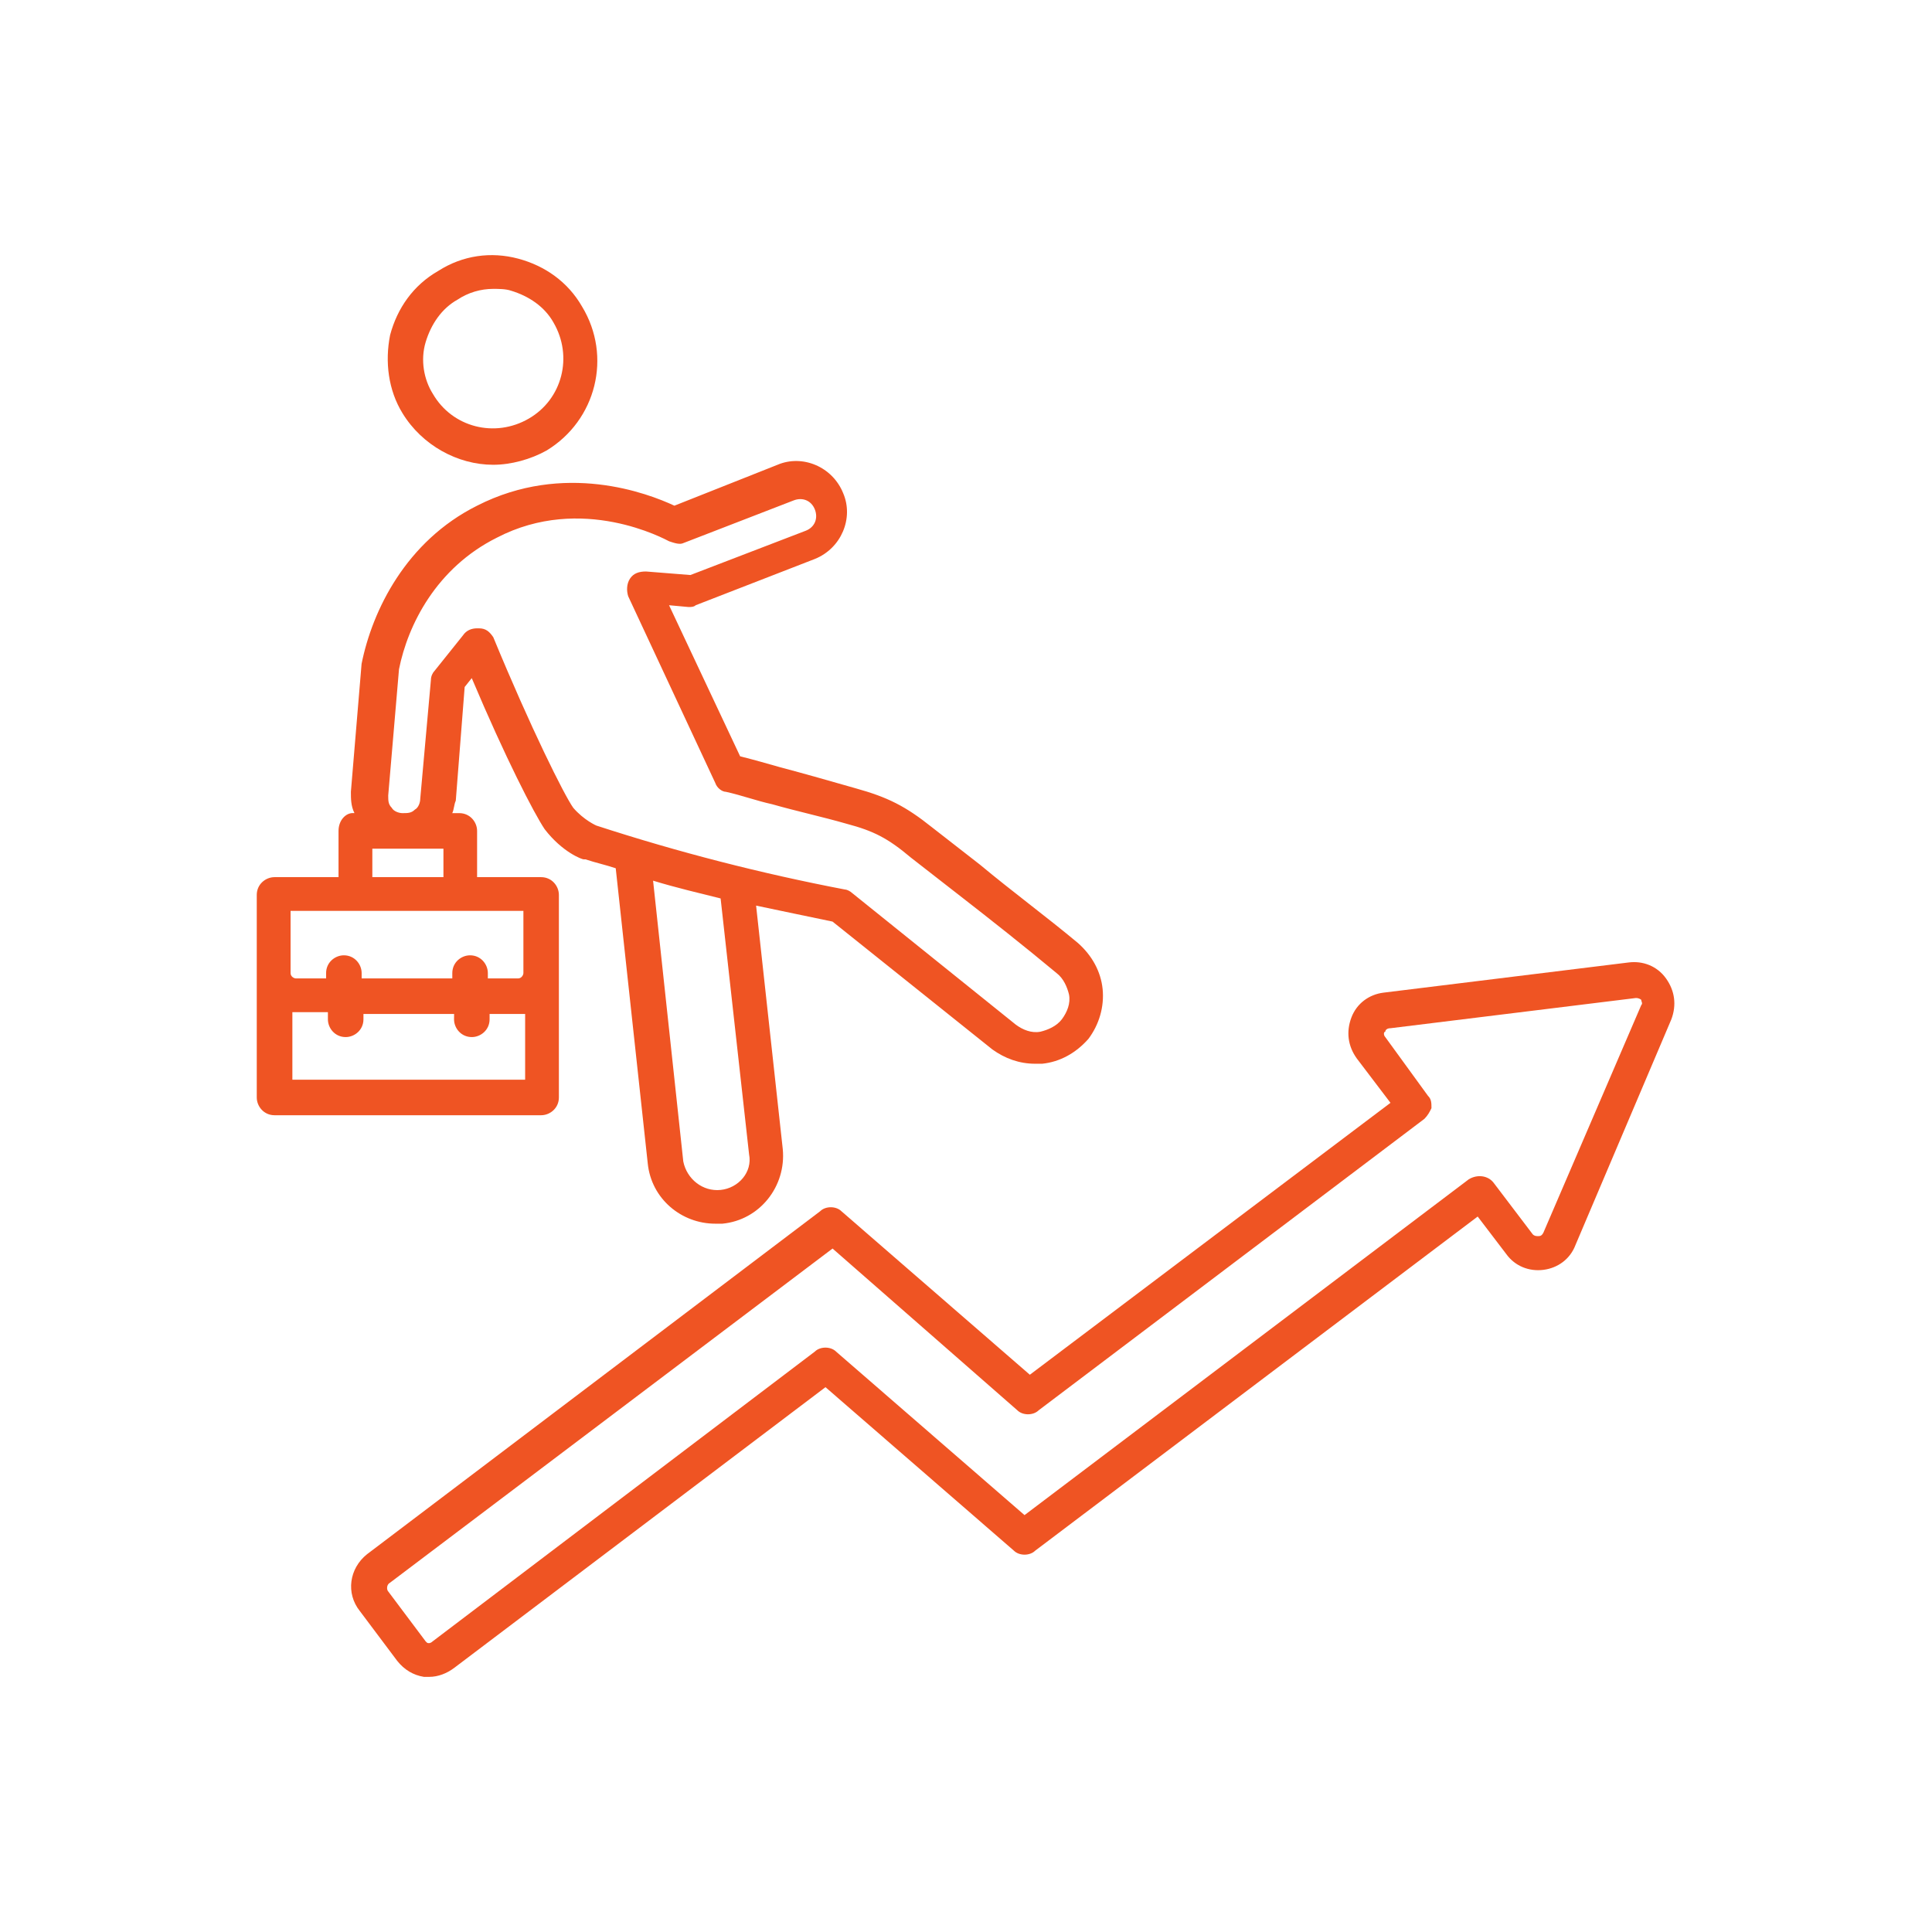
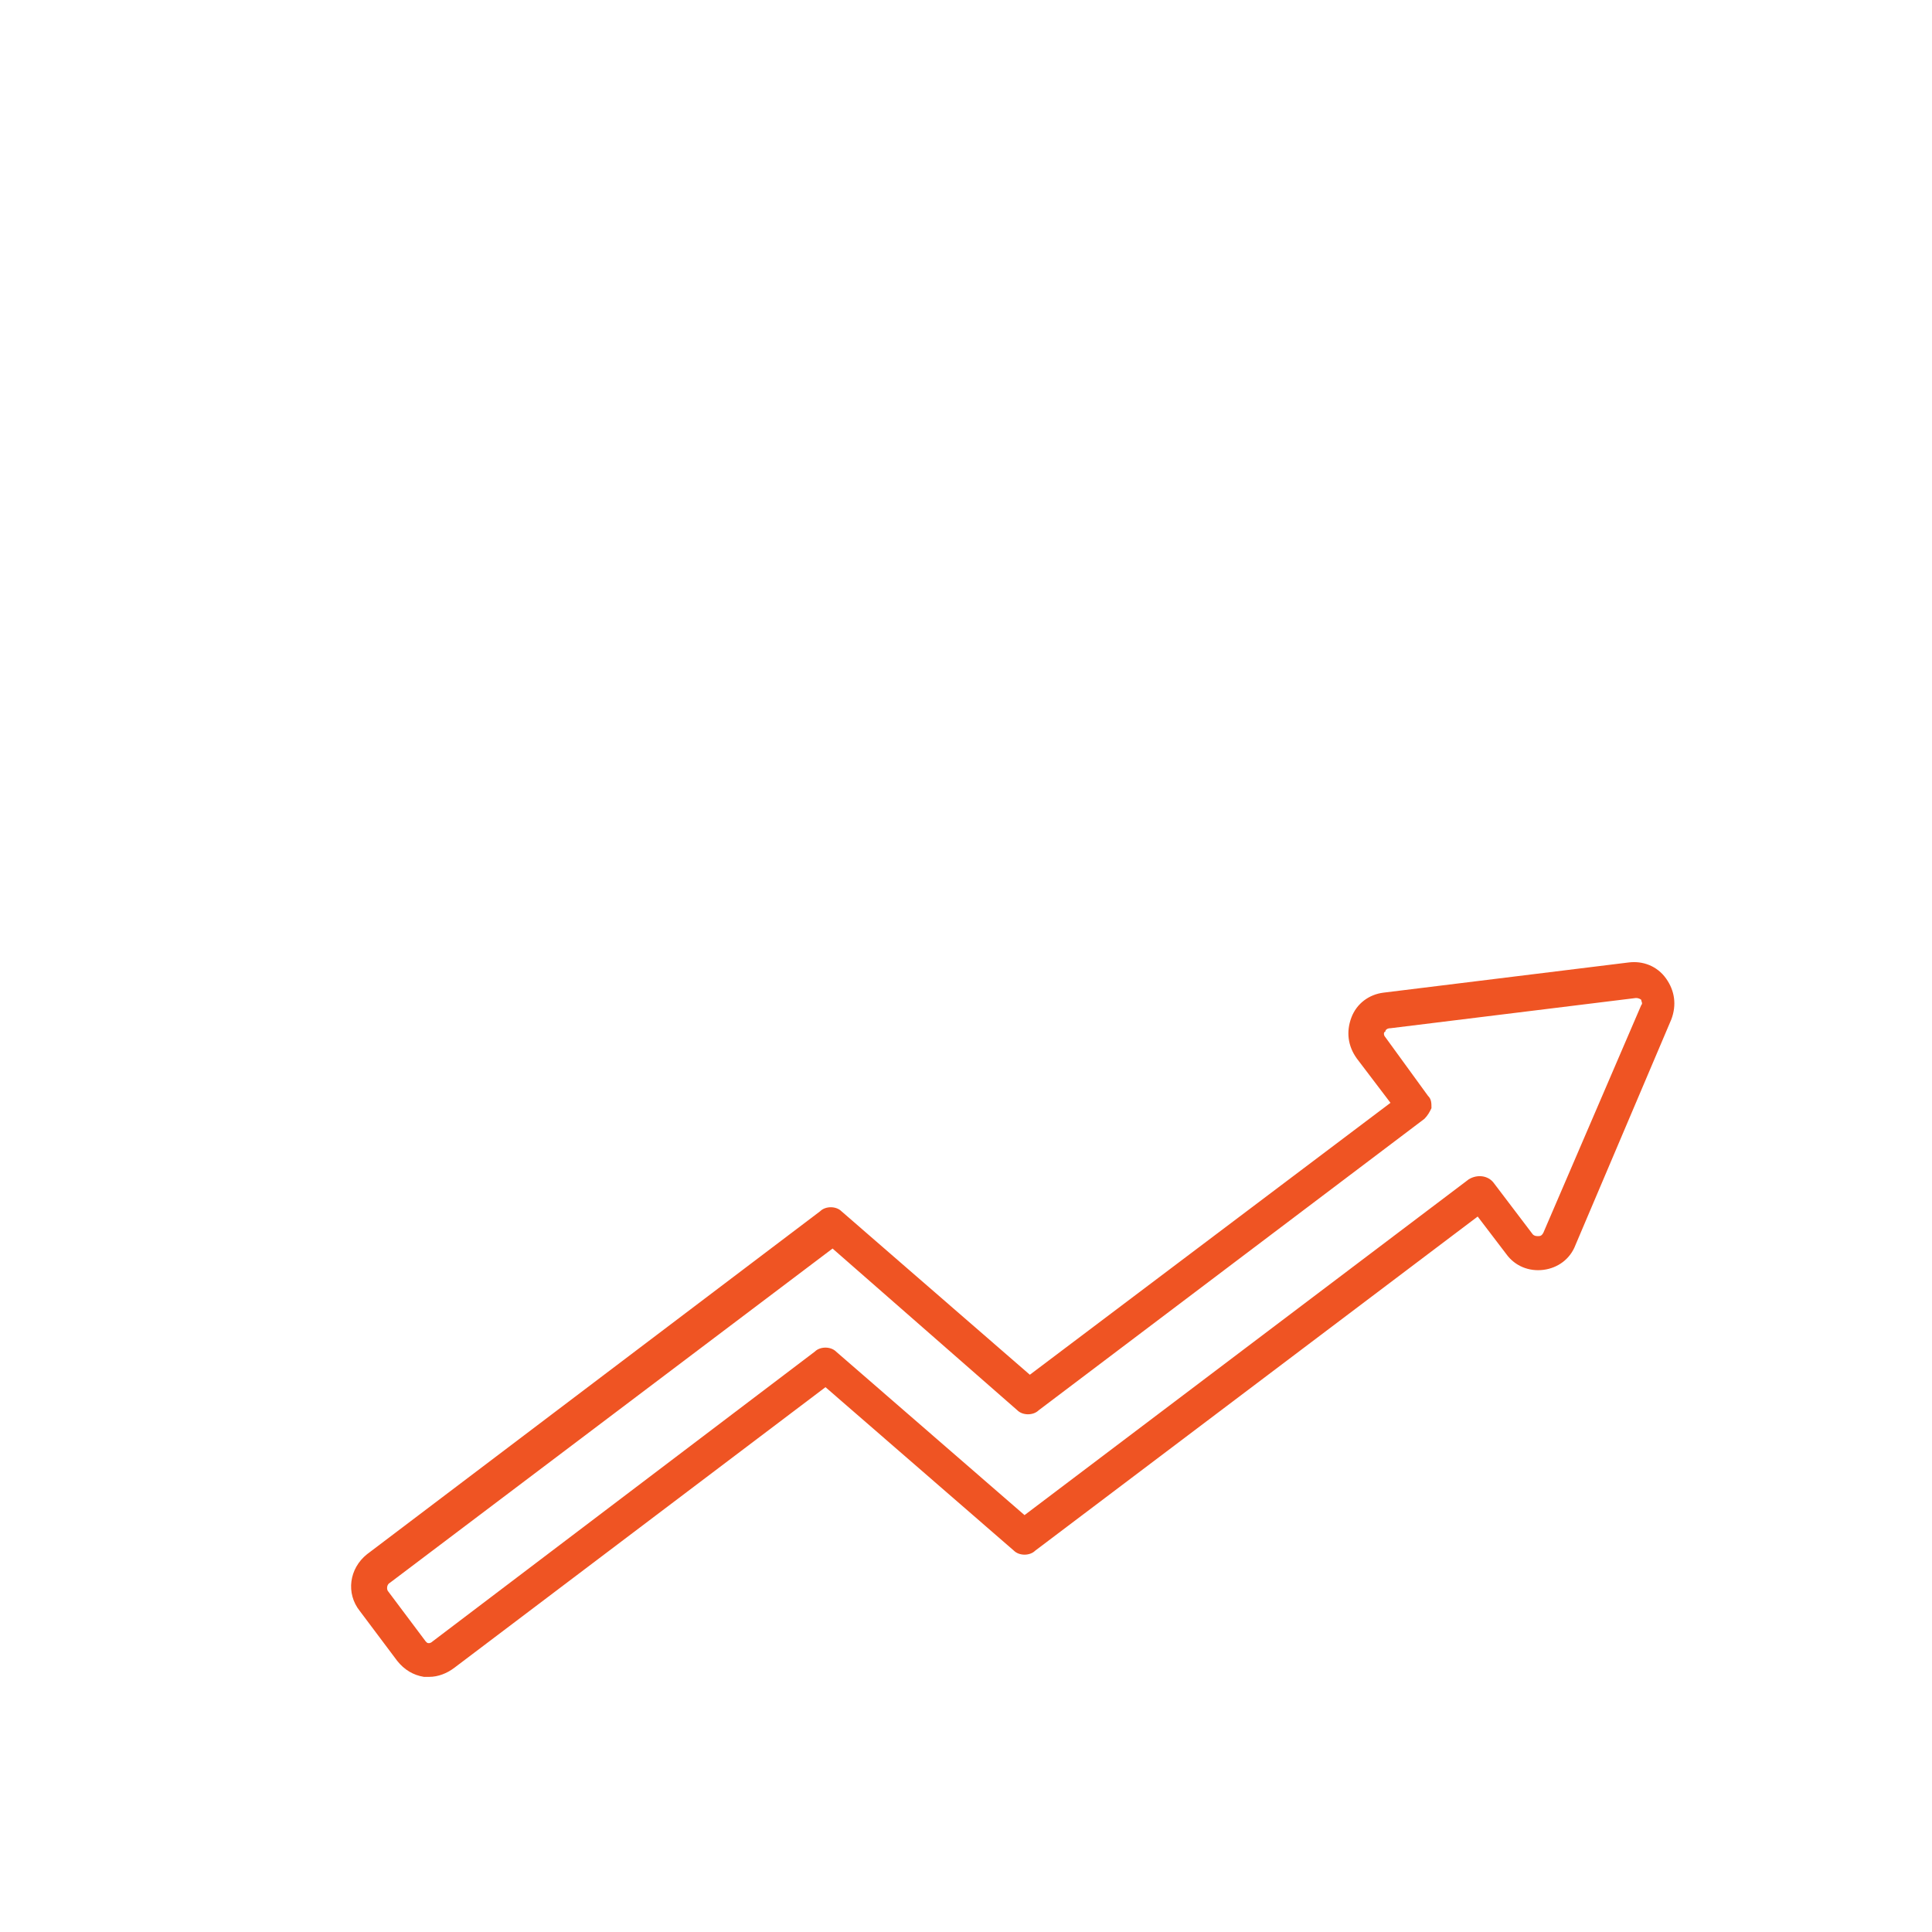
<svg xmlns="http://www.w3.org/2000/svg" width="90" height="90" viewBox="0 0 90 90" fill="none">
-   <path d="M15.77 38.707V40.861H12.789C12.375 40.861 11.961 41.19 11.961 41.688V51.124C11.961 51.538 12.291 51.952 12.789 51.952H25.207C25.621 51.952 26.035 51.622 26.035 51.124V41.688C26.035 41.274 25.705 40.861 25.207 40.861H22.225V38.707C22.225 38.293 21.895 37.879 21.397 37.879H21.067C21.151 37.714 21.151 37.465 21.232 37.3L21.646 32.003L21.976 31.589C23.548 35.314 24.874 37.882 25.372 38.626C26.2 39.703 27.111 40.033 27.192 40.033H27.276C27.774 40.197 28.188 40.282 28.683 40.447L30.174 54.191C30.339 55.846 31.745 57.004 33.32 57.004H33.65C35.39 56.839 36.632 55.264 36.464 53.528L35.222 42.187C36.38 42.436 37.621 42.685 38.782 42.931L46.233 48.891C46.812 49.304 47.475 49.553 48.219 49.553H48.548C49.376 49.469 50.12 49.056 50.702 48.396C51.2 47.733 51.446 46.905 51.365 46.077C51.281 45.249 50.867 44.505 50.208 43.923C48.717 42.682 47.145 41.524 45.654 40.282L43.42 38.542C42.178 37.55 41.35 37.136 39.859 36.722C38.702 36.392 37.541 36.059 36.299 35.729C35.72 35.564 35.141 35.399 34.478 35.231L31.167 28.194L32.079 28.278C32.163 28.278 32.328 28.278 32.408 28.194L37.955 26.04C39.196 25.542 39.775 24.136 39.28 22.978C38.782 21.736 37.376 21.157 36.218 21.652L31.416 23.557C30.174 22.978 26.284 21.487 22.225 23.557C18.913 25.212 17.342 28.44 16.844 30.923L16.346 36.883C16.346 37.213 16.346 37.546 16.511 37.876H16.427C16.103 37.879 15.77 38.212 15.77 38.707ZM24.382 50.297H13.62V47.15H13.869H15.275V47.483C15.275 47.897 15.605 48.311 16.103 48.311C16.517 48.311 16.931 47.981 16.931 47.483V47.234H21.154L21.151 47.483C21.151 47.897 21.481 48.311 21.979 48.311C22.393 48.311 22.807 47.981 22.807 47.483V47.234H24.214H24.463V50.297L24.382 50.297ZM33.569 55.432C32.742 55.516 31.998 54.934 31.83 54.106L30.423 41.025C31.5 41.355 32.577 41.604 33.569 41.853L34.895 53.773C35.06 54.604 34.397 55.348 33.569 55.432ZM18.587 31.175C19.001 29.105 20.327 26.457 23.14 25.05C27.114 22.98 31.005 25.134 31.17 25.215C31.419 25.299 31.668 25.38 31.833 25.299L36.965 23.314C37.379 23.149 37.792 23.314 37.957 23.727C38.122 24.141 37.957 24.555 37.544 24.72L32.162 26.787L30.093 26.622C29.763 26.622 29.514 26.706 29.349 26.952C29.184 27.201 29.184 27.53 29.265 27.779L33.32 36.472C33.404 36.721 33.65 36.886 33.818 36.886C34.562 37.051 35.225 37.3 35.972 37.465C37.13 37.795 38.291 38.044 39.448 38.377C40.69 38.707 41.353 39.04 42.43 39.948L44.664 41.688C46.155 42.846 47.727 44.088 49.218 45.329C49.547 45.578 49.716 45.992 49.797 46.322C49.881 46.736 49.712 47.15 49.467 47.48C49.218 47.81 48.804 47.978 48.474 48.059C48.06 48.143 47.646 47.975 47.316 47.729L39.7 41.604C39.616 41.52 39.452 41.439 39.371 41.439C35.48 40.695 31.59 39.699 27.781 38.458C27.781 38.458 27.202 38.209 26.704 37.63C26.29 37.051 24.718 33.904 22.978 29.681C22.807 29.435 22.642 29.27 22.312 29.27H22.228C21.979 29.27 21.73 29.354 21.565 29.6L20.239 31.256C20.155 31.34 20.074 31.505 20.074 31.67L19.576 37.216C19.576 37.381 19.492 37.63 19.327 37.714C19.162 37.879 18.997 37.879 18.748 37.879C18.584 37.879 18.334 37.794 18.25 37.63C18.085 37.465 18.085 37.3 18.085 37.051L18.587 31.175ZM17.345 39.535H20.657V40.861H17.345V39.535ZM21.4 42.432H24.382V45.33C24.382 45.414 24.298 45.579 24.133 45.579H22.726V45.33C22.726 44.916 22.396 44.502 21.898 44.502C21.484 44.502 21.07 44.832 21.07 45.33V45.579H16.847V45.33C16.847 44.916 16.517 44.502 16.019 44.502C15.605 44.502 15.191 44.832 15.191 45.33V45.579H13.785C13.7 45.579 13.536 45.495 13.536 45.33V42.432H21.4Z" fill="#EF5423" />
-   <path d="M18.752 19.252C19.663 20.742 21.319 21.651 22.975 21.651C23.803 21.651 24.715 21.402 25.459 20.988C27.777 19.582 28.521 16.6 27.114 14.281C26.451 13.124 25.374 12.377 24.133 12.047C22.891 11.717 21.565 11.882 20.407 12.626C19.25 13.289 18.503 14.365 18.173 15.607C17.924 16.852 18.089 18.178 18.752 19.252ZM19.828 15.94C20.077 15.112 20.572 14.369 21.319 13.955C21.817 13.625 22.396 13.457 22.975 13.457C23.224 13.457 23.554 13.457 23.803 13.541C24.631 13.79 25.374 14.285 25.788 15.032C26.7 16.603 26.202 18.592 24.631 19.501C23.059 20.413 21.07 19.915 20.162 18.343C19.744 17.68 19.579 16.768 19.828 15.94Z" fill="#EF5423" />
  <path d="M39.198 56.425C38.949 56.176 38.454 56.176 38.205 56.425L17.095 72.404C16.267 73.067 16.102 74.225 16.765 75.052L18.505 77.371C18.835 77.785 19.248 78.034 19.747 78.115H19.995C20.409 78.115 20.823 77.95 21.153 77.701L38.454 64.62L47.231 72.236C47.48 72.484 47.975 72.484 48.224 72.236L68.836 56.671L70.162 58.411C70.576 58.99 71.239 59.239 71.901 59.154C72.564 59.07 73.143 58.657 73.392 57.997L77.858 47.484C78.107 46.821 78.023 46.158 77.609 45.579C77.195 45 76.532 44.751 75.869 44.835L64.444 46.242C63.781 46.326 63.202 46.74 62.953 47.4C62.704 48.063 62.788 48.725 63.202 49.304L64.774 51.374L47.974 64.041L39.198 56.425ZM66.353 52.121C66.518 51.956 66.602 51.791 66.683 51.623C66.683 51.374 66.683 51.209 66.518 51.044L64.532 48.312C64.448 48.227 64.448 48.063 64.532 48.063C64.532 47.978 64.616 47.898 64.781 47.898L76.206 46.491C76.371 46.491 76.455 46.575 76.455 46.575C76.455 46.659 76.539 46.74 76.455 46.824L71.899 57.418C71.815 57.583 71.734 57.583 71.65 57.583C71.566 57.583 71.485 57.583 71.401 57.499L69.58 55.1C69.331 54.77 68.837 54.686 68.423 54.935L47.726 70.58L38.949 62.964C38.7 62.715 38.205 62.715 37.956 62.964L20.157 76.459C20.073 76.543 19.992 76.543 19.992 76.543C19.908 76.543 19.908 76.543 19.827 76.459L18.088 74.14C18.003 74.056 18.003 73.81 18.172 73.726L38.784 58.162L47.392 65.697C47.641 65.945 48.136 65.945 48.385 65.697L66.353 52.121Z" fill="#EF5423" />
</svg>